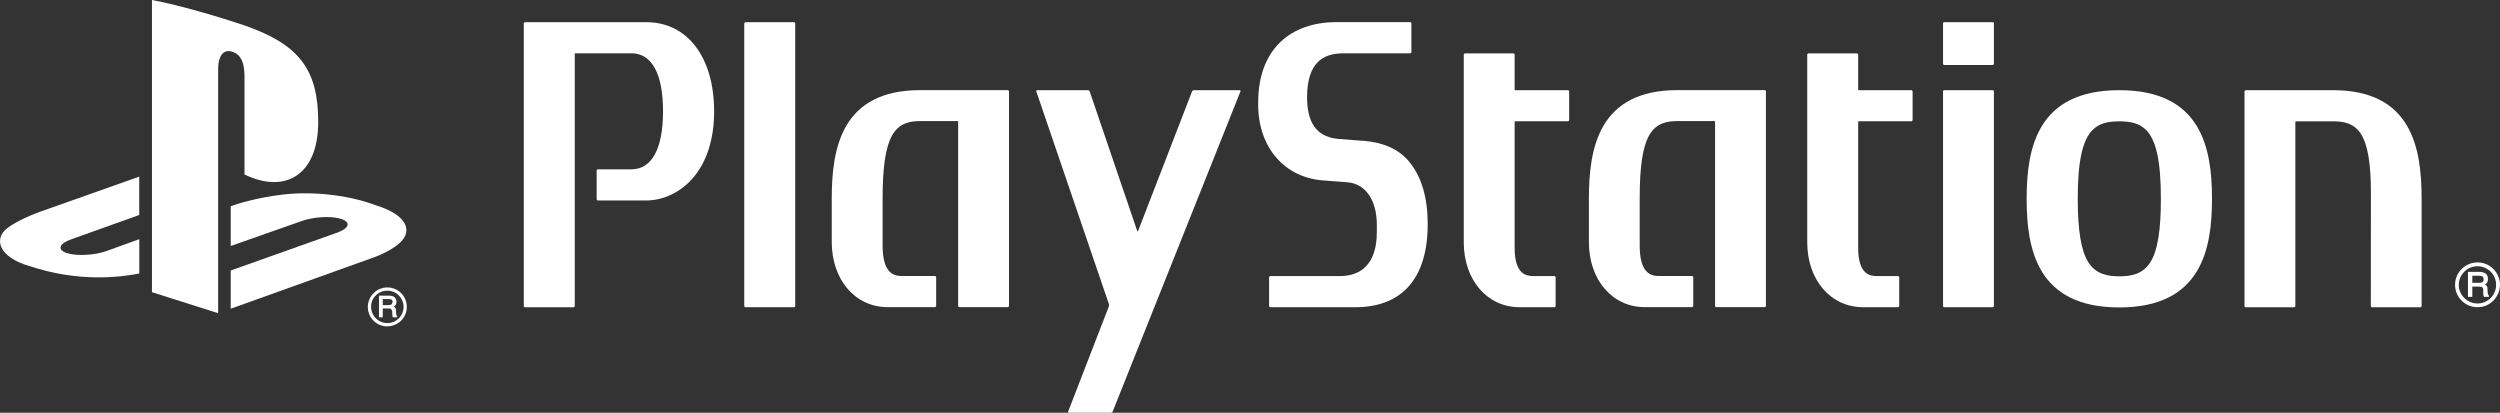
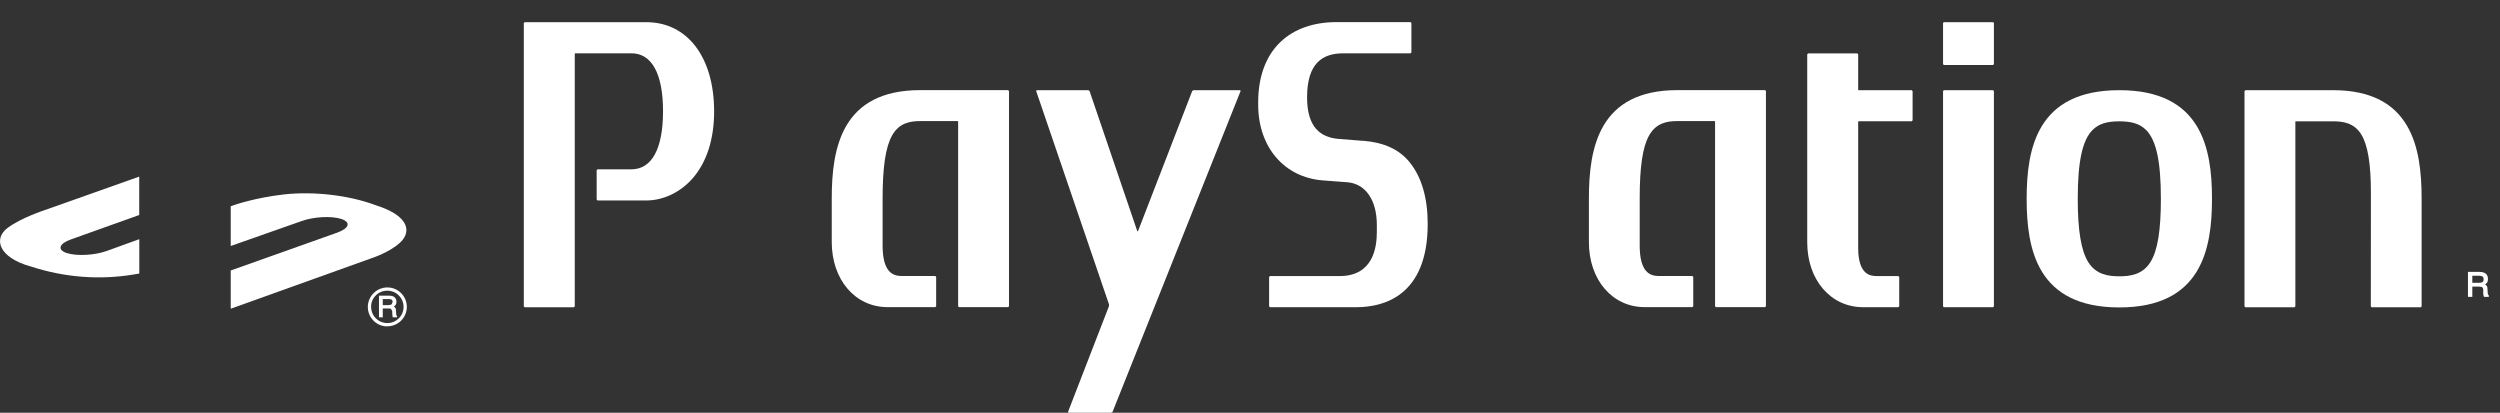
<svg xmlns="http://www.w3.org/2000/svg" width="212" height="35" viewBox="0 0 212 35" fill="none">
  <rect x="0" y="0" width="212" height="35" fill="#333333" stroke="none" />
  <g clip-path="url(#clip0_8309_416)">
-     <path d="M210.094 26.05C210.604 26.05 211.081 25.856 211.436 25.494C211.792 25.132 211.999 24.657 211.999 24.148C211.999 23.639 211.792 23.163 211.436 22.808C211.081 22.446 210.598 22.252 210.094 22.252C209.041 22.252 208.189 23.103 208.189 24.148C208.189 24.657 208.384 25.132 208.746 25.494C209.108 25.856 209.585 26.05 210.094 26.05ZM208.505 24.154C208.505 23.732 208.672 23.337 208.974 23.042C209.269 22.741 209.672 22.58 210.094 22.58C210.517 22.58 210.906 22.741 211.215 23.042C211.51 23.344 211.671 23.732 211.671 24.154C211.671 25.025 210.966 25.735 210.094 25.735C209.672 25.735 209.269 25.568 208.974 25.273C208.672 24.972 208.505 24.576 208.505 24.154Z" fill="#ffffff" />
    <path d="M211.034 25.039L210.974 24.946L210.953 24.785L210.94 24.51C210.94 24.383 210.913 24.289 210.866 24.229L210.739 24.128L210.9 23.974C210.96 23.887 210.98 23.78 210.98 23.653C210.98 23.405 210.88 23.224 210.672 23.13C210.564 23.083 210.43 23.057 210.269 23.057H209.283V25.173H209.652V24.303H210.229L210.457 24.336C210.531 24.376 210.571 24.45 210.578 24.557V24.899L210.605 25.066L210.631 25.147L210.645 25.173H211.054V25.053L211.027 25.039H211.034ZM210.611 23.673C210.611 23.794 210.585 23.867 210.517 23.914C210.45 23.961 210.356 23.981 210.242 23.981H209.652V23.385H210.276L210.484 23.425C210.564 23.465 210.611 23.552 210.611 23.68" fill="#ffffff" />
    <path d="M54.789 1.881H44.493L44.419 1.948V25.982L44.493 26.056H48.665L48.739 25.982V4.56L48.766 4.52H53.535C55.272 4.513 56.225 6.255 56.225 9.437C56.225 12.619 55.272 14.36 53.535 14.36H50.671L50.597 14.427V16.919L50.671 17H54.796C56.231 17 57.653 16.33 58.693 15.171C59.914 13.804 60.558 11.828 60.558 9.457C60.558 4.855 58.297 1.881 54.803 1.881" fill="#ffffff" />
-     <path d="M67.359 1.883H63.187L63.113 1.95V25.984L63.187 26.051H67.359L67.433 25.984V1.95L67.359 1.883Z" fill="#ffffff" />
    <path d="M85.564 7.723L85.484 7.643H78.045C71.384 7.643 70.532 12.539 70.532 16.826V20.537C70.539 23.726 72.524 26.044 75.261 26.044H79.313L79.386 25.97V23.478L79.313 23.404H76.415C75.744 23.391 74.845 23.11 74.845 20.825V16.82C74.845 14.154 75.1 12.459 75.65 11.488C76.247 10.416 77.193 10.268 78.038 10.268H81.218L81.251 10.309V25.97L81.318 26.044H85.491L85.564 25.97V7.723Z" fill="#ffffff" />
    <path d="M115.582 11.943L113.523 11.782C111.987 11.655 110.84 10.804 110.84 8.265C110.84 5.318 112.175 4.521 113.925 4.521H119.614L119.687 4.447V1.942L119.614 1.875H113.342C109.458 1.875 106.694 4.153 106.694 8.687V8.875C106.694 12.472 108.901 15.051 112.188 15.299L114.241 15.453C115.79 15.574 116.756 16.953 116.756 19.077V19.673C116.756 20.999 116.434 23.411 113.597 23.411H107.694L107.62 23.485V25.976L107.694 26.05H115.012C117.279 26.05 121.069 25.139 121.069 18.99C121.069 16.779 120.553 15.018 119.533 13.752C118.648 12.666 117.36 12.077 115.582 11.936" fill="#ffffff" />
    <path d="M149.758 7.723L149.684 7.643H142.245C135.591 7.643 134.739 12.539 134.739 16.826V20.537C134.739 23.726 136.725 26.044 139.462 26.044H143.513L143.587 25.97V23.478L143.513 23.404H140.615C139.945 23.391 139.046 23.11 139.046 20.825V16.82C139.046 14.154 139.294 12.459 139.844 11.488C140.441 10.416 141.393 10.268 142.232 10.268H145.411L145.438 10.309V25.97L145.505 26.044H149.678L149.751 25.97V7.723H149.758Z" fill="#ffffff" />
-     <path d="M132.989 7.649H128.475L128.441 7.622V4.601L128.374 4.527H124.202L124.128 4.601V20.55C124.128 23.739 126.113 26.05 128.857 26.05H131.849L131.916 25.976V23.484L131.849 23.411H130.011C129.541 23.397 128.441 23.377 128.441 21.019V10.308L128.475 10.281C129.843 10.281 132.989 10.281 132.989 10.281L133.063 10.208V7.729L132.989 7.649Z" fill="#ffffff" />
    <path d="M162.114 7.649H157.6L157.573 7.622V4.601L157.499 4.527H153.333L153.253 4.601V20.55C153.253 23.739 155.245 26.05 157.989 26.05H160.974L161.054 25.976V23.484L160.974 23.411H159.129C158.673 23.397 157.573 23.377 157.573 21.019V10.308L157.6 10.281C158.981 10.281 162.114 10.281 162.114 10.281L162.188 10.208V7.729L162.114 7.649Z" fill="#ffffff" />
    <path d="M169.01 7.648H164.838L164.771 7.722V25.982L164.838 26.049H169.01L169.084 25.982V7.722L169.01 7.648Z" fill="#ffffff" />
    <path d="M169.01 1.881H164.838L164.771 1.948V5.438L164.838 5.511H169.01L169.084 5.438V1.948L169.01 1.881Z" fill="#ffffff" />
    <path d="M197.853 7.648H190.408L190.334 7.729V25.982L190.408 26.056H194.573L194.647 25.982V10.315L194.667 10.288H197.847C198.699 10.288 199.644 10.422 200.241 11.413C200.791 12.311 201.053 13.878 201.053 16.357C201.053 16.47 201.046 25.982 201.046 25.982L201.113 26.056H205.279L205.353 25.982V16.832C205.353 12.545 204.501 7.648 197.847 7.648" fill="#ffffff" />
    <path d="M179.715 7.648C172.753 7.648 171.86 12.572 171.86 16.859C171.86 21.146 172.759 26.07 179.715 26.07C186.671 26.07 187.577 21.146 187.577 16.859C187.577 12.572 186.685 7.648 179.722 7.648M182.365 22.211C181.701 23.29 180.654 23.43 179.715 23.43C178.776 23.43 177.73 23.283 177.072 22.211C176.475 21.233 176.194 19.538 176.194 16.859V16.839C176.194 13.67 176.589 11.875 177.461 11.011C177.978 10.502 178.655 10.288 179.715 10.288C180.775 10.288 181.453 10.502 181.976 11.011C182.848 11.868 183.243 13.677 183.243 16.859C183.243 19.538 182.968 21.24 182.365 22.211Z" fill="#ffffff" />
    <path d="M87.912 7.648L87.865 7.715L94.043 25.808V25.956L90.569 34.925L90.609 34.999H94.238L94.345 34.925L105.205 7.715L105.165 7.648H101.2L101.1 7.715L96.498 19.612H96.445L92.393 7.715L92.292 7.648H87.912Z" fill="#ffffff" />
-     <path d="M12.886 0V24.778L18.5 26.56V5.774C18.5 4.803 18.936 4.153 19.64 4.374C20.553 4.629 20.734 5.526 20.734 6.498V14.797C24.235 16.485 26.985 14.797 26.985 10.343C26.985 5.888 25.376 3.744 20.62 2.117C18.748 1.487 15.274 0.442 12.886 0Z" fill="#ffffff" />
    <path d="M19.566 22.937L28.595 19.728C29.621 19.36 29.776 18.844 28.944 18.569C28.112 18.295 26.61 18.375 25.583 18.744L19.566 20.86V17.491L19.915 17.37C19.915 17.37 21.652 16.761 24.094 16.486C26.543 16.218 29.534 16.526 31.882 17.41C34.532 18.248 34.827 19.474 34.156 20.324C33.485 21.175 31.835 21.778 31.835 21.778L19.566 26.179V22.93V22.937Z" fill="#ffffff" />
    <path d="M2.589 22.593C-0.128 21.829 -0.584 20.235 0.657 19.317C1.804 18.466 3.756 17.83 3.756 17.83L11.806 14.977V18.232L6.017 20.302C4.99 20.67 4.836 21.186 5.668 21.461C6.5 21.729 8.009 21.655 9.035 21.287L11.812 20.282V23.196C11.638 23.229 11.443 23.256 11.255 23.29C8.479 23.738 5.52 23.551 2.602 22.593" fill="#ffffff" />
    <path d="M32.848 27.671C33.291 27.671 33.707 27.497 34.015 27.188C34.324 26.88 34.498 26.465 34.498 26.023C34.498 25.581 34.324 25.165 34.015 24.857C33.7 24.543 33.284 24.375 32.848 24.375C31.936 24.375 31.191 25.119 31.191 26.029C31.191 26.472 31.366 26.887 31.674 27.195C31.983 27.51 32.399 27.677 32.842 27.677M31.466 26.023C31.466 25.654 31.607 25.306 31.869 25.052C32.124 24.79 32.473 24.65 32.842 24.65C33.211 24.65 33.553 24.79 33.814 25.052C34.076 25.313 34.223 25.654 34.223 26.023C34.223 26.78 33.606 27.396 32.848 27.396C32.479 27.396 32.137 27.255 31.876 26.994C31.614 26.74 31.473 26.391 31.473 26.023" fill="#ffffff" />
    <path d="M33.659 26.794L33.606 26.713L33.592 26.573L33.579 26.338C33.579 26.224 33.552 26.144 33.519 26.097L33.404 26.003L33.545 25.869C33.592 25.796 33.619 25.702 33.619 25.588C33.619 25.367 33.525 25.22 33.344 25.133C33.25 25.092 33.136 25.072 32.995 25.072H32.137V26.908H32.459V26.157H32.962L33.156 26.184L33.257 26.378L33.27 26.673L33.284 26.814L33.304 26.888V26.908H33.673V26.8H33.646L33.659 26.794ZM33.291 25.608L33.21 25.816L32.968 25.876H32.459V25.36H33.002L33.183 25.394C33.257 25.434 33.297 25.501 33.297 25.615" fill="#ffffff" />
  </g>
  <defs fill="#ffffff">
    <clipPath fill="#ffffff" id="clip0_8309_416">
      <rect width="212" height="35" fill="#ffffff" />
    </clipPath>
  </defs>
</svg>